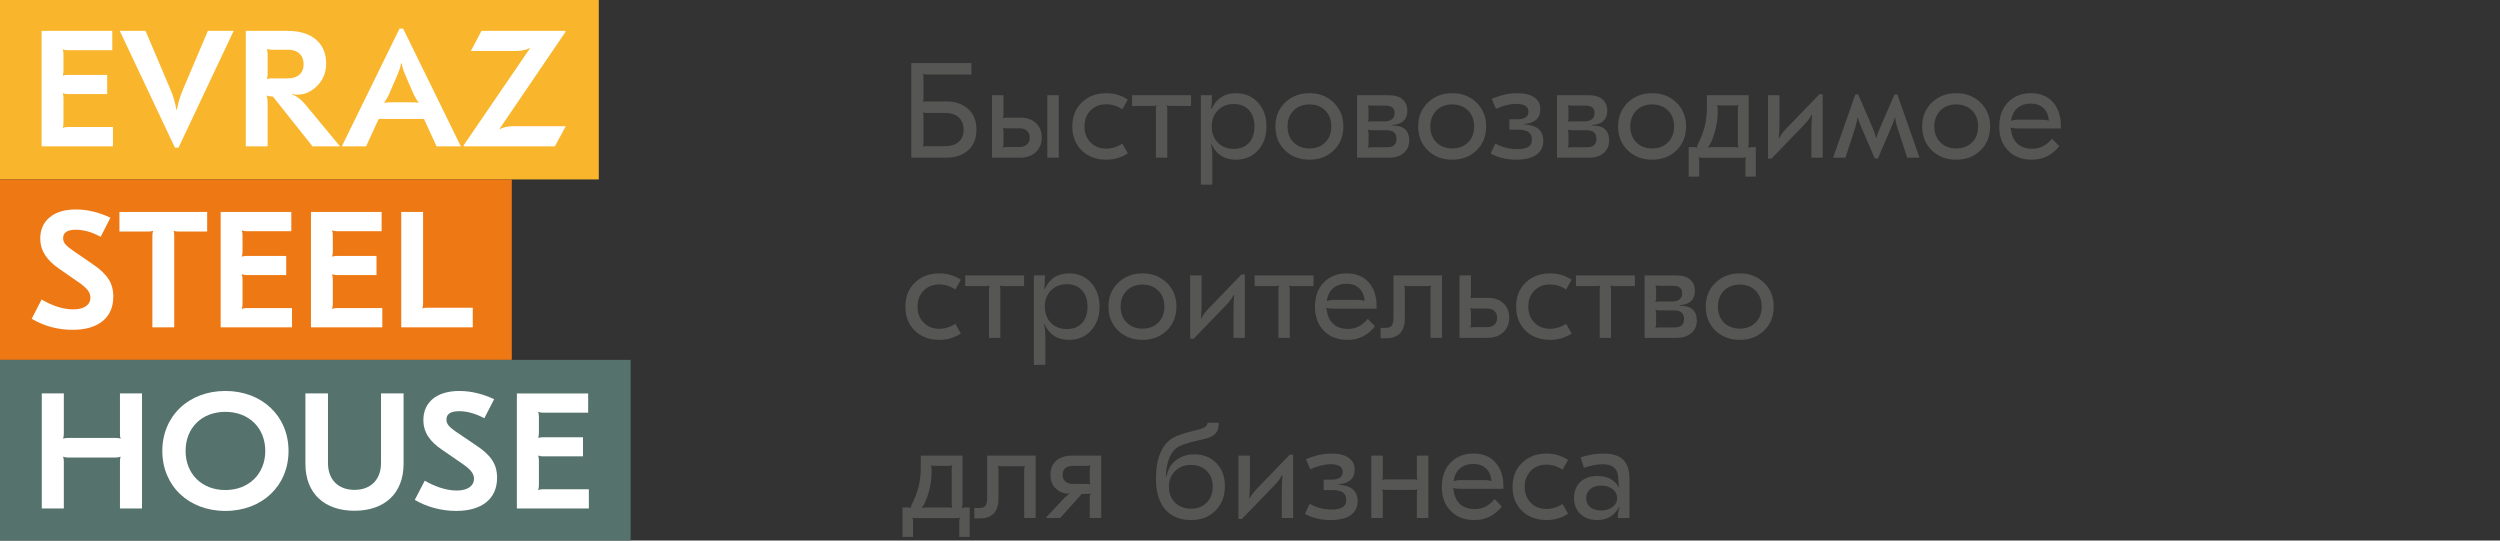
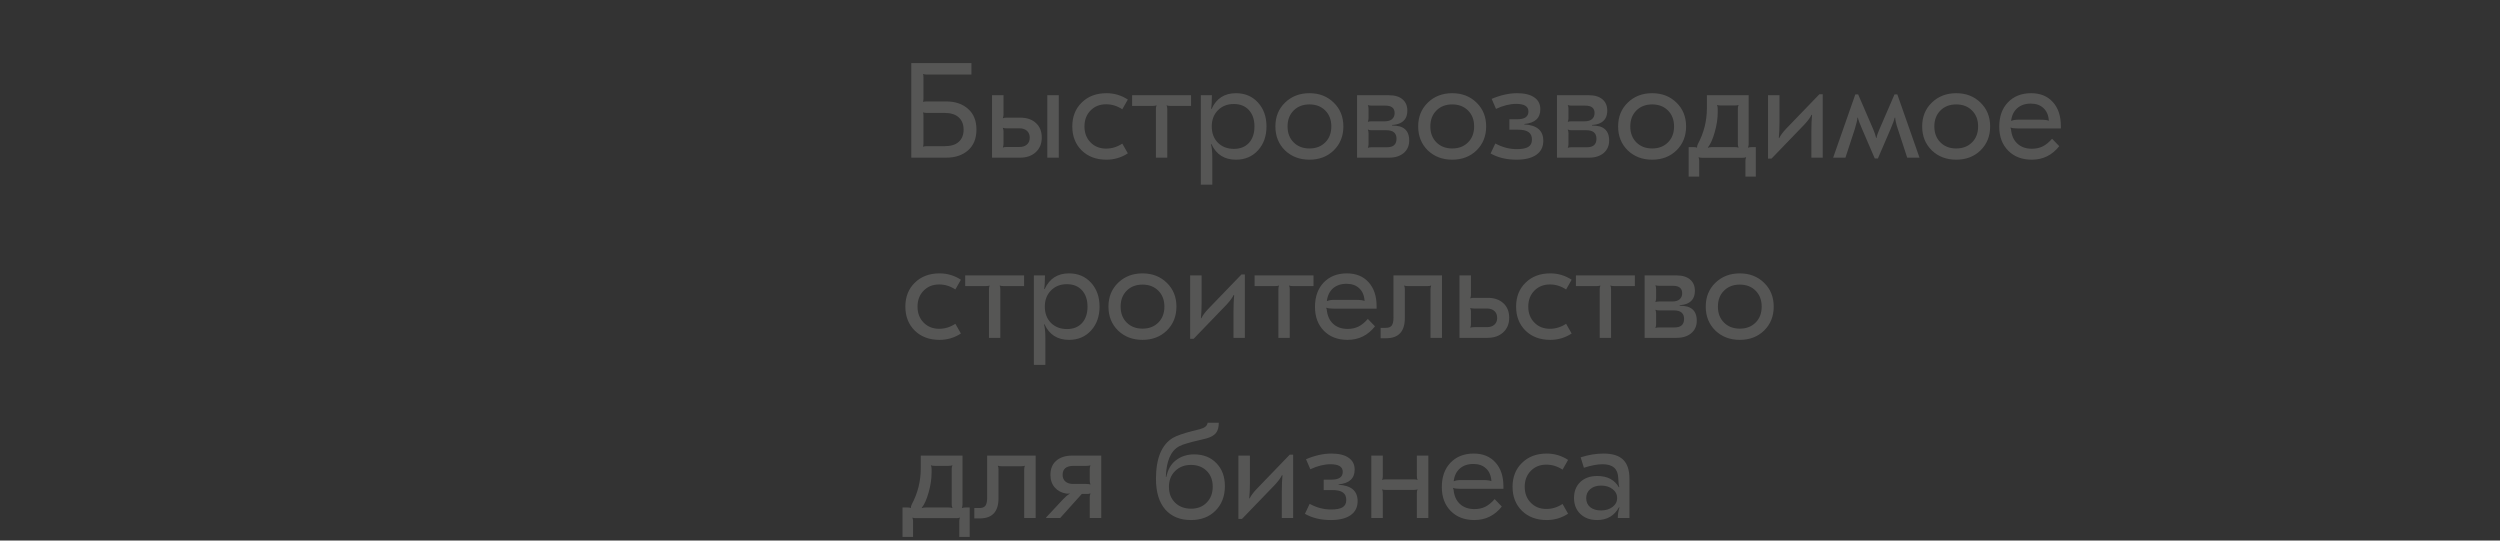
<svg xmlns="http://www.w3.org/2000/svg" width="222" height="48" viewBox="0 0 222 48" fill="none">
  <rect x="0" y="0" width="222" height="48" fill="#333333" stroke="none" />
  <path d="M84.032 9.008C84.824 9.008 85.468 9.228 85.964 9.668C86.46 10.1 86.708 10.712 86.708 11.504C86.708 12.296 86.46 12.912 85.964 13.352C85.468 13.784 84.824 14 84.032 14H80.924V5.6H86.264V6.62H82.292C82.164 6.62 82.064 6.604 81.992 6.572L81.968 6.596C81.992 6.652 82.004 6.756 82.004 6.908V8.732C82.004 8.86 81.992 8.96 81.968 9.032L81.992 9.044C82.08 9.02 82.18 9.008 82.292 9.008H84.032ZM83.888 12.98C84.44 12.98 84.856 12.852 85.136 12.596C85.424 12.34 85.568 11.976 85.568 11.504C85.568 11.048 85.424 10.688 85.136 10.424C84.848 10.16 84.432 10.028 83.888 10.028H82.292C82.164 10.028 82.064 10.012 81.992 9.98L81.968 10.004C81.992 10.06 82.004 10.16 82.004 10.304V12.692C82.004 12.844 81.992 12.948 81.968 13.004L81.992 13.028C82.064 12.996 82.164 12.98 82.292 12.98H83.888ZM90.601 10.448C91.185 10.448 91.649 10.608 91.993 10.928C92.337 11.24 92.509 11.672 92.509 12.224C92.509 12.76 92.329 13.192 91.969 13.52C91.617 13.84 91.157 14 90.589 14H88.093V8.456H89.113V10.172C89.113 10.276 89.093 10.38 89.053 10.484L89.065 10.496C89.129 10.464 89.237 10.448 89.389 10.448H90.601ZM93.001 8.456H94.021V14H93.001V8.456ZM90.517 13.052C90.805 13.052 91.029 12.98 91.189 12.836C91.357 12.692 91.441 12.492 91.441 12.236C91.441 11.972 91.361 11.768 91.201 11.624C91.041 11.472 90.813 11.396 90.517 11.396H89.389C89.237 11.396 89.129 11.38 89.065 11.348L89.053 11.36C89.093 11.464 89.113 11.568 89.113 11.672V12.776C89.113 12.88 89.093 12.984 89.053 13.088L89.065 13.1C89.129 13.068 89.241 13.052 89.401 13.052H90.517ZM98.256 14.18C97.352 14.18 96.62 13.908 96.06 13.364C95.5 12.812 95.22 12.1 95.22 11.228C95.22 10.356 95.5 9.648 96.06 9.104C96.62 8.552 97.352 8.276 98.256 8.276C98.944 8.276 99.576 8.464 100.152 8.84L99.66 9.704C99.212 9.408 98.732 9.26 98.22 9.26C97.66 9.26 97.2 9.444 96.84 9.812C96.48 10.18 96.3 10.652 96.3 11.228C96.3 11.804 96.48 12.276 96.84 12.644C97.2 13.012 97.66 13.196 98.22 13.196C98.732 13.196 99.212 13.048 99.66 12.752L100.152 13.616C99.576 13.992 98.944 14.18 98.256 14.18ZM100.533 8.456H105.765V9.404H103.941C103.781 9.404 103.669 9.388 103.605 9.356L103.593 9.368C103.633 9.448 103.653 9.552 103.653 9.68V14H102.645V9.68C102.645 9.552 102.665 9.448 102.705 9.368L102.693 9.356C102.629 9.388 102.517 9.404 102.357 9.404H100.533V8.456ZM109.752 8.276C110.552 8.276 111.204 8.552 111.708 9.104C112.212 9.656 112.464 10.364 112.464 11.228C112.464 12.092 112.212 12.8 111.708 13.352C111.204 13.904 110.552 14.18 109.752 14.18C108.728 14.18 108.004 13.72 107.58 12.8L107.532 12.812C107.612 13.084 107.652 13.476 107.652 13.988V16.4H106.632V8.456H107.616C107.616 9.016 107.592 9.416 107.544 9.656L107.592 9.668C108.016 8.74 108.736 8.276 109.752 8.276ZM109.56 9.236C108.984 9.236 108.512 9.424 108.144 9.8C107.784 10.168 107.604 10.644 107.604 11.228C107.604 11.82 107.784 12.3 108.144 12.668C108.512 13.036 108.988 13.22 109.572 13.22C110.132 13.22 110.576 13.044 110.904 12.692C111.232 12.332 111.396 11.844 111.396 11.228C111.396 10.62 111.232 10.136 110.904 9.776C110.576 9.416 110.128 9.236 109.56 9.236ZM114.107 9.116C114.683 8.556 115.407 8.276 116.279 8.276C117.151 8.276 117.871 8.556 118.439 9.116C119.007 9.668 119.291 10.372 119.291 11.228C119.291 12.084 119.007 12.792 118.439 13.352C117.871 13.904 117.151 14.18 116.279 14.18C115.407 14.18 114.683 13.904 114.107 13.352C113.539 12.792 113.255 12.084 113.255 11.228C113.255 10.372 113.539 9.668 114.107 9.116ZM117.683 9.812C117.323 9.452 116.855 9.272 116.279 9.272C115.703 9.272 115.235 9.452 114.875 9.812C114.515 10.172 114.335 10.644 114.335 11.228C114.335 11.812 114.515 12.284 114.875 12.644C115.235 13.004 115.703 13.184 116.279 13.184C116.855 13.184 117.323 13.004 117.683 12.644C118.043 12.284 118.223 11.812 118.223 11.228C118.223 10.644 118.043 10.172 117.683 9.812ZM124.311 11.228C124.863 11.396 125.139 11.812 125.139 12.476C125.139 12.94 124.975 13.312 124.647 13.592C124.319 13.864 123.891 14 123.363 14H120.507V8.456H123.339C123.859 8.456 124.259 8.576 124.539 8.816C124.827 9.056 124.971 9.392 124.971 9.824C124.971 10.368 124.755 10.74 124.323 10.94C124.139 11.028 123.903 11.08 123.615 11.096V11.144C123.887 11.152 124.119 11.18 124.311 11.228ZM121.467 9.344C121.507 9.424 121.527 9.536 121.527 9.68V10.484C121.527 10.596 121.507 10.704 121.467 10.808L121.479 10.82C121.543 10.788 121.651 10.772 121.803 10.772H122.967C123.247 10.772 123.463 10.708 123.615 10.58C123.767 10.444 123.843 10.264 123.843 10.04C123.843 9.6 123.571 9.38 123.027 9.38H121.815C121.655 9.38 121.543 9.364 121.479 9.332L121.467 9.344ZM123.171 13.076C123.731 13.076 124.011 12.824 124.011 12.32C124.011 11.816 123.711 11.564 123.111 11.564H121.803C121.651 11.564 121.543 11.544 121.479 11.504L121.467 11.516C121.507 11.62 121.527 11.728 121.527 11.84V12.8C121.527 12.904 121.507 13.008 121.467 13.112L121.479 13.124C121.543 13.092 121.655 13.076 121.815 13.076H123.171ZM126.787 9.116C127.363 8.556 128.087 8.276 128.959 8.276C129.831 8.276 130.551 8.556 131.119 9.116C131.687 9.668 131.971 10.372 131.971 11.228C131.971 12.084 131.687 12.792 131.119 13.352C130.551 13.904 129.831 14.18 128.959 14.18C128.087 14.18 127.363 13.904 126.787 13.352C126.219 12.792 125.935 12.084 125.935 11.228C125.935 10.372 126.219 9.668 126.787 9.116ZM130.363 9.812C130.003 9.452 129.535 9.272 128.959 9.272C128.383 9.272 127.915 9.452 127.555 9.812C127.195 10.172 127.015 10.644 127.015 11.228C127.015 11.812 127.195 12.284 127.555 12.644C127.915 13.004 128.383 13.184 128.959 13.184C129.535 13.184 130.003 13.004 130.363 12.644C130.723 12.284 130.903 11.812 130.903 11.228C130.903 10.644 130.723 10.172 130.363 9.812ZM134.657 14.18C133.777 14.18 133.013 13.996 132.365 13.628L132.785 12.74C133.393 13.076 134.029 13.244 134.693 13.244C135.149 13.244 135.485 13.18 135.701 13.052C135.925 12.916 136.037 12.7 136.037 12.404C136.037 12.092 135.937 11.868 135.737 11.732C135.545 11.588 135.229 11.516 134.789 11.516H134.033V10.592H134.729C135.393 10.592 135.725 10.36 135.725 9.896C135.725 9.448 135.361 9.224 134.633 9.224C134.081 9.224 133.485 9.372 132.845 9.668L132.461 8.78C133.253 8.444 134.005 8.276 134.717 8.276C135.381 8.276 135.889 8.4 136.241 8.648C136.601 8.888 136.781 9.24 136.781 9.704C136.781 10.488 136.305 10.924 135.353 11.012V11.048C136.481 11.112 137.045 11.596 137.045 12.5C137.045 13.044 136.837 13.46 136.421 13.748C136.013 14.036 135.425 14.18 134.657 14.18ZM142.065 11.228C142.617 11.396 142.893 11.812 142.893 12.476C142.893 12.94 142.729 13.312 142.401 13.592C142.073 13.864 141.645 14 141.117 14H138.261V8.456H141.093C141.613 8.456 142.013 8.576 142.293 8.816C142.581 9.056 142.725 9.392 142.725 9.824C142.725 10.368 142.509 10.74 142.077 10.94C141.893 11.028 141.657 11.08 141.369 11.096V11.144C141.641 11.152 141.873 11.18 142.065 11.228ZM139.221 9.344C139.261 9.424 139.281 9.536 139.281 9.68V10.484C139.281 10.596 139.261 10.704 139.221 10.808L139.233 10.82C139.297 10.788 139.405 10.772 139.557 10.772H140.721C141.001 10.772 141.217 10.708 141.369 10.58C141.521 10.444 141.597 10.264 141.597 10.04C141.597 9.6 141.325 9.38 140.781 9.38H139.569C139.409 9.38 139.297 9.364 139.233 9.332L139.221 9.344ZM140.925 13.076C141.485 13.076 141.765 12.824 141.765 12.32C141.765 11.816 141.465 11.564 140.865 11.564H139.557C139.405 11.564 139.297 11.544 139.233 11.504L139.221 11.516C139.261 11.62 139.281 11.728 139.281 11.84V12.8C139.281 12.904 139.261 13.008 139.221 13.112L139.233 13.124C139.297 13.092 139.409 13.076 139.569 13.076H140.925ZM144.541 9.116C145.117 8.556 145.841 8.276 146.713 8.276C147.585 8.276 148.305 8.556 148.873 9.116C149.441 9.668 149.725 10.372 149.725 11.228C149.725 12.084 149.441 12.792 148.873 13.352C148.305 13.904 147.585 14.18 146.713 14.18C145.841 14.18 145.117 13.904 144.541 13.352C143.973 12.792 143.689 12.084 143.689 11.228C143.689 10.372 143.973 9.668 144.541 9.116ZM148.117 9.812C147.757 9.452 147.289 9.272 146.713 9.272C146.137 9.272 145.669 9.452 145.309 9.812C144.949 10.172 144.769 10.644 144.769 11.228C144.769 11.812 144.949 12.284 145.309 12.644C145.669 13.004 146.137 13.184 146.713 13.184C147.289 13.184 147.757 13.004 148.117 12.644C148.477 12.284 148.657 11.812 148.657 11.228C148.657 10.644 148.477 10.172 148.117 9.812ZM149.953 15.68V13.064H150.397C150.525 13.064 150.621 13.08 150.685 13.112L150.697 13.1C150.689 13.02 150.713 12.92 150.769 12.8C151.305 11.8 151.573 10.732 151.573 9.596V8.456H155.281V12.788C155.281 12.892 155.261 12.996 155.221 13.1L155.233 13.112C155.297 13.08 155.409 13.064 155.569 13.064H155.917V15.68H154.993V14.288C154.993 14.184 155.013 14.08 155.053 13.976L155.041 13.964C154.969 13.996 154.857 14.012 154.705 14.012H151.177C151.025 14.012 150.913 13.996 150.841 13.964L150.829 13.976C150.869 14.056 150.889 14.16 150.889 14.288V15.68H149.953ZM151.669 13.124C151.749 13.084 151.865 13.064 152.017 13.064H154.033C154.193 13.064 154.305 13.08 154.369 13.112L154.381 13.1C154.341 12.996 154.321 12.892 154.321 12.788V9.644C154.321 9.54 154.341 9.436 154.381 9.332L154.369 9.32C154.305 9.352 154.193 9.368 154.033 9.368H152.821C152.669 9.368 152.557 9.352 152.485 9.32L152.473 9.332C152.513 9.412 152.533 9.516 152.533 9.644V9.98C152.533 10.532 152.445 11.116 152.269 11.732C152.101 12.34 151.897 12.796 151.657 13.1L151.669 13.124ZM156.999 14.084V8.456H158.019V10.856C158.019 11.384 157.999 11.848 157.959 12.248L157.995 12.26C158.115 12.012 158.323 11.732 158.619 11.42L161.559 8.372H161.859V14H160.851V11.6C160.851 11.072 160.871 10.608 160.911 10.208L160.863 10.196C160.767 10.412 160.563 10.692 160.251 11.036L157.311 14.084H156.999ZM166.48 14.072L165.352 11.456C165.152 11 165.028 10.664 164.98 10.448H164.944C164.928 10.656 164.848 10.996 164.704 11.468L163.876 14H162.784L164.752 8.384H165.004L166.348 11.492C166.46 11.756 166.544 12.008 166.6 12.248H166.636C166.668 12.048 166.752 11.796 166.888 11.492L168.232 8.384H168.484L170.452 14H169.36L168.532 11.468C168.388 11.044 168.308 10.704 168.292 10.448H168.244C168.204 10.656 168.084 10.992 167.884 11.456L166.756 14.072H166.48ZM171.541 9.116C172.117 8.556 172.841 8.276 173.713 8.276C174.585 8.276 175.305 8.556 175.873 9.116C176.441 9.668 176.725 10.372 176.725 11.228C176.725 12.084 176.441 12.792 175.873 13.352C175.305 13.904 174.585 14.18 173.713 14.18C172.841 14.18 172.117 13.904 171.541 13.352C170.973 12.792 170.689 12.084 170.689 11.228C170.689 10.372 170.973 9.668 171.541 9.116ZM175.117 9.812C174.757 9.452 174.289 9.272 173.713 9.272C173.137 9.272 172.669 9.452 172.309 9.812C171.949 10.172 171.769 10.644 171.769 11.228C171.769 11.812 171.949 12.284 172.309 12.644C172.669 13.004 173.137 13.184 173.713 13.184C174.289 13.184 174.757 13.004 175.117 12.644C175.477 12.284 175.657 11.812 175.657 11.228C175.657 10.644 175.477 10.172 175.117 9.812ZM180.365 8.276C181.181 8.276 181.825 8.54 182.297 9.068C182.769 9.588 183.005 10.3 183.005 11.204V11.408H179.213C178.885 11.408 178.665 11.38 178.553 11.324L178.529 11.348L178.577 11.48C178.625 12.024 178.813 12.448 179.141 12.752C179.469 13.056 179.901 13.208 180.437 13.208C180.789 13.208 181.105 13.14 181.385 13.004C181.665 12.868 181.945 12.64 182.225 12.32L182.861 12.98C182.229 13.78 181.417 14.18 180.425 14.18C179.553 14.18 178.853 13.912 178.325 13.376C177.797 12.84 177.533 12.132 177.533 11.252C177.533 10.348 177.789 9.628 178.301 9.092C178.821 8.548 179.509 8.276 180.365 8.276ZM180.329 9.2C179.841 9.2 179.441 9.336 179.129 9.608C178.825 9.88 178.645 10.252 178.589 10.724L178.601 10.736C178.761 10.664 178.969 10.628 179.225 10.628H181.133C181.541 10.628 181.805 10.66 181.925 10.724L181.937 10.712C181.905 10.232 181.745 9.86 181.457 9.596C181.177 9.332 180.801 9.2 180.329 9.2ZM83.432 30.18C82.528 30.18 81.796 29.908 81.236 29.364C80.676 28.812 80.396 28.1 80.396 27.228C80.396 26.356 80.676 25.648 81.236 25.104C81.796 24.552 82.528 24.276 83.432 24.276C84.12 24.276 84.752 24.464 85.328 24.84L84.836 25.704C84.388 25.408 83.908 25.26 83.396 25.26C82.836 25.26 82.376 25.444 82.016 25.812C81.656 26.18 81.476 26.652 81.476 27.228C81.476 27.804 81.656 28.276 82.016 28.644C82.376 29.012 82.836 29.196 83.396 29.196C83.908 29.196 84.388 29.048 84.836 28.752L85.328 29.616C84.752 29.992 84.12 30.18 83.432 30.18ZM85.708 24.456H90.94V25.404H89.116C88.956 25.404 88.844 25.388 88.78 25.356L88.768 25.368C88.808 25.448 88.828 25.552 88.828 25.68V30H87.82V25.68C87.82 25.552 87.84 25.448 87.88 25.368L87.868 25.356C87.804 25.388 87.692 25.404 87.532 25.404H85.708V24.456ZM94.928 24.276C95.728 24.276 96.38 24.552 96.884 25.104C97.388 25.656 97.64 26.364 97.64 27.228C97.64 28.092 97.388 28.8 96.884 29.352C96.38 29.904 95.728 30.18 94.928 30.18C93.904 30.18 93.18 29.72 92.756 28.8L92.708 28.812C92.788 29.084 92.828 29.476 92.828 29.988V32.4H91.808V24.456H92.792C92.792 25.016 92.768 25.416 92.72 25.656L92.768 25.668C93.192 24.74 93.912 24.276 94.928 24.276ZM94.736 25.236C94.16 25.236 93.688 25.424 93.32 25.8C92.96 26.168 92.78 26.644 92.78 27.228C92.78 27.82 92.96 28.3 93.32 28.668C93.688 29.036 94.164 29.22 94.748 29.22C95.308 29.22 95.752 29.044 96.08 28.692C96.408 28.332 96.572 27.844 96.572 27.228C96.572 26.62 96.408 26.136 96.08 25.776C95.752 25.416 95.304 25.236 94.736 25.236ZM99.283 25.116C99.859 24.556 100.583 24.276 101.455 24.276C102.327 24.276 103.047 24.556 103.615 25.116C104.183 25.668 104.467 26.372 104.467 27.228C104.467 28.084 104.183 28.792 103.615 29.352C103.047 29.904 102.327 30.18 101.455 30.18C100.583 30.18 99.859 29.904 99.283 29.352C98.715 28.792 98.431 28.084 98.431 27.228C98.431 26.372 98.715 25.668 99.283 25.116ZM102.859 25.812C102.499 25.452 102.031 25.272 101.455 25.272C100.879 25.272 100.411 25.452 100.051 25.812C99.691 26.172 99.511 26.644 99.511 27.228C99.511 27.812 99.691 28.284 100.051 28.644C100.411 29.004 100.879 29.184 101.455 29.184C102.031 29.184 102.499 29.004 102.859 28.644C103.219 28.284 103.399 27.812 103.399 27.228C103.399 26.644 103.219 26.172 102.859 25.812ZM105.683 30.084V24.456H106.703V26.856C106.703 27.384 106.683 27.848 106.643 28.248L106.679 28.26C106.799 28.012 107.007 27.732 107.303 27.42L110.243 24.372H110.543V30H109.535V27.6C109.535 27.072 109.555 26.608 109.595 26.208L109.547 26.196C109.451 26.412 109.247 26.692 108.935 27.036L105.995 30.084H105.683ZM111.408 24.456H116.64V25.404H114.816C114.656 25.404 114.544 25.388 114.48 25.356L114.468 25.368C114.508 25.448 114.528 25.552 114.528 25.68V30H113.52V25.68C113.52 25.552 113.54 25.448 113.58 25.368L113.568 25.356C113.504 25.388 113.392 25.404 113.232 25.404H111.408V24.456ZM119.603 24.276C120.419 24.276 121.063 24.54 121.535 25.068C122.007 25.588 122.243 26.3 122.243 27.204V27.408H118.451C118.123 27.408 117.903 27.38 117.791 27.324L117.767 27.348L117.815 27.48C117.863 28.024 118.051 28.448 118.379 28.752C118.707 29.056 119.139 29.208 119.675 29.208C120.027 29.208 120.343 29.14 120.623 29.004C120.903 28.868 121.183 28.64 121.463 28.32L122.099 28.98C121.467 29.78 120.655 30.18 119.663 30.18C118.791 30.18 118.091 29.912 117.563 29.376C117.035 28.84 116.771 28.132 116.771 27.252C116.771 26.348 117.027 25.628 117.539 25.092C118.059 24.548 118.747 24.276 119.603 24.276ZM119.567 25.2C119.079 25.2 118.679 25.336 118.367 25.608C118.063 25.88 117.883 26.252 117.827 26.724L117.839 26.736C117.999 26.664 118.207 26.628 118.463 26.628H120.371C120.779 26.628 121.043 26.66 121.163 26.724L121.175 26.712C121.143 26.232 120.983 25.86 120.695 25.596C120.415 25.332 120.039 25.2 119.567 25.2ZM128.049 24.456V30H127.029V25.68C127.029 25.576 127.049 25.472 127.089 25.368L127.077 25.356C127.013 25.388 126.901 25.404 126.741 25.404H125.037C124.885 25.404 124.773 25.388 124.701 25.356L124.689 25.368C124.729 25.448 124.749 25.552 124.749 25.68V28.248C124.749 29.44 124.193 30.036 123.081 30.036H122.601V29.112H123.069C123.309 29.112 123.481 29.044 123.585 28.908C123.689 28.764 123.741 28.532 123.741 28.212V24.456H128.049ZM132.109 26.448C132.693 26.448 133.157 26.608 133.501 26.928C133.845 27.24 134.017 27.672 134.017 28.224C134.017 28.76 133.837 29.192 133.477 29.52C133.125 29.84 132.665 30 132.097 30H129.601V24.456H130.621V26.172C130.621 26.276 130.601 26.38 130.561 26.484L130.573 26.496C130.637 26.464 130.745 26.448 130.897 26.448H132.109ZM132.025 29.052C132.313 29.052 132.537 28.98 132.697 28.836C132.865 28.692 132.949 28.492 132.949 28.236C132.949 27.972 132.869 27.768 132.709 27.624C132.549 27.472 132.321 27.396 132.025 27.396H130.897C130.745 27.396 130.637 27.38 130.573 27.348L130.561 27.36C130.601 27.464 130.621 27.568 130.621 27.672V28.776C130.621 28.88 130.601 28.984 130.561 29.088L130.573 29.1C130.637 29.068 130.749 29.052 130.909 29.052H132.025ZM137.666 30.18C136.762 30.18 136.03 29.908 135.47 29.364C134.91 28.812 134.63 28.1 134.63 27.228C134.63 26.356 134.91 25.648 135.47 25.104C136.03 24.552 136.762 24.276 137.666 24.276C138.354 24.276 138.986 24.464 139.562 24.84L139.07 25.704C138.622 25.408 138.142 25.26 137.63 25.26C137.07 25.26 136.61 25.444 136.25 25.812C135.89 26.18 135.71 26.652 135.71 27.228C135.71 27.804 135.89 28.276 136.25 28.644C136.61 29.012 137.07 29.196 137.63 29.196C138.142 29.196 138.622 29.048 139.07 28.752L139.562 29.616C138.986 29.992 138.354 30.18 137.666 30.18ZM139.943 24.456H145.175V25.404H143.351C143.191 25.404 143.079 25.388 143.015 25.356L143.003 25.368C143.043 25.448 143.063 25.552 143.063 25.68V30H142.055V25.68C142.055 25.552 142.075 25.448 142.115 25.368L142.103 25.356C142.039 25.388 141.927 25.404 141.767 25.404H139.943V24.456ZM149.846 27.228C150.398 27.396 150.674 27.812 150.674 28.476C150.674 28.94 150.51 29.312 150.182 29.592C149.854 29.864 149.426 30 148.898 30H146.042V24.456H148.874C149.394 24.456 149.794 24.576 150.074 24.816C150.362 25.056 150.506 25.392 150.506 25.824C150.506 26.368 150.29 26.74 149.858 26.94C149.674 27.028 149.438 27.08 149.15 27.096V27.144C149.422 27.152 149.654 27.18 149.846 27.228ZM147.002 25.344C147.042 25.424 147.062 25.536 147.062 25.68V26.484C147.062 26.596 147.042 26.704 147.002 26.808L147.014 26.82C147.078 26.788 147.186 26.772 147.338 26.772H148.502C148.782 26.772 148.998 26.708 149.15 26.58C149.302 26.444 149.378 26.264 149.378 26.04C149.378 25.6 149.106 25.38 148.562 25.38H147.35C147.19 25.38 147.078 25.364 147.014 25.332L147.002 25.344ZM148.706 29.076C149.266 29.076 149.546 28.824 149.546 28.32C149.546 27.816 149.246 27.564 148.646 27.564H147.338C147.186 27.564 147.078 27.544 147.014 27.504L147.002 27.516C147.042 27.62 147.062 27.728 147.062 27.84V28.8C147.062 28.904 147.042 29.008 147.002 29.112L147.014 29.124C147.078 29.092 147.19 29.076 147.35 29.076H148.706ZM152.322 25.116C152.898 24.556 153.622 24.276 154.494 24.276C155.366 24.276 156.086 24.556 156.654 25.116C157.222 25.668 157.506 26.372 157.506 27.228C157.506 28.084 157.222 28.792 156.654 29.352C156.086 29.904 155.366 30.18 154.494 30.18C153.622 30.18 152.898 29.904 152.322 29.352C151.754 28.792 151.47 28.084 151.47 27.228C151.47 26.372 151.754 25.668 152.322 25.116ZM155.898 25.812C155.538 25.452 155.07 25.272 154.494 25.272C153.918 25.272 153.45 25.452 153.09 25.812C152.73 26.172 152.55 26.644 152.55 27.228C152.55 27.812 152.73 28.284 153.09 28.644C153.45 29.004 153.918 29.184 154.494 29.184C155.07 29.184 155.538 29.004 155.898 28.644C156.258 28.284 156.438 27.812 156.438 27.228C156.438 26.644 156.258 26.172 155.898 25.812ZM80.144 47.68V45.064H80.588C80.716 45.064 80.812 45.08 80.876 45.112L80.888 45.1C80.88 45.02 80.904 44.92 80.96 44.8C81.496 43.8 81.764 42.732 81.764 41.596V40.456H85.472V44.788C85.472 44.892 85.452 44.996 85.412 45.1L85.424 45.112C85.488 45.08 85.6 45.064 85.76 45.064H86.108V47.68H85.184V46.288C85.184 46.184 85.204 46.08 85.244 45.976L85.232 45.964C85.16 45.996 85.048 46.012 84.896 46.012H81.368C81.216 46.012 81.104 45.996 81.032 45.964L81.02 45.976C81.06 46.056 81.08 46.16 81.08 46.288V47.68H80.144ZM81.86 45.124C81.94 45.084 82.056 45.064 82.208 45.064H84.224C84.384 45.064 84.496 45.08 84.56 45.112L84.572 45.1C84.532 44.996 84.512 44.892 84.512 44.788V41.644C84.512 41.54 84.532 41.436 84.572 41.332L84.56 41.32C84.496 41.352 84.384 41.368 84.224 41.368H83.012C82.86 41.368 82.748 41.352 82.676 41.32L82.664 41.332C82.704 41.412 82.724 41.516 82.724 41.644V41.98C82.724 42.532 82.636 43.116 82.46 43.732C82.292 44.34 82.088 44.796 81.848 45.1L81.86 45.124ZM91.967 40.456V46H90.947V41.68C90.947 41.576 90.967 41.472 91.007 41.368L90.995 41.356C90.931 41.388 90.819 41.404 90.659 41.404H88.955C88.803 41.404 88.691 41.388 88.619 41.356L88.607 41.368C88.647 41.448 88.667 41.552 88.667 41.68V44.248C88.667 45.44 88.111 46.036 86.999 46.036H86.519V45.112H86.987C87.227 45.112 87.399 45.044 87.503 44.908C87.607 44.764 87.659 44.532 87.659 44.212V40.456H91.967ZM97.791 40.456V46H96.771V44.14C96.771 44.036 96.791 43.932 96.831 43.828L96.819 43.816C96.747 43.848 96.635 43.864 96.483 43.864H96.063L94.143 46H92.895V45.952L94.383 44.356C94.607 44.116 94.807 43.948 94.983 43.852V43.816C94.879 43.84 94.779 43.844 94.683 43.828C94.267 43.764 93.927 43.584 93.663 43.288C93.407 42.992 93.279 42.62 93.279 42.172C93.279 41.628 93.451 41.208 93.795 40.912C94.147 40.608 94.623 40.456 95.223 40.456H97.791ZM96.831 43.012C96.791 42.908 96.771 42.804 96.771 42.7V41.644C96.771 41.54 96.791 41.436 96.831 41.332L96.819 41.32C96.755 41.352 96.643 41.368 96.483 41.368H95.331C94.683 41.368 94.359 41.636 94.359 42.172C94.359 42.42 94.443 42.616 94.611 42.76C94.779 42.904 95.011 42.976 95.307 42.976H96.483C96.635 42.976 96.747 42.992 96.819 43.024L96.831 43.012ZM105.758 46.18C104.782 46.18 104.018 45.864 103.466 45.232C102.922 44.6 102.65 43.696 102.65 42.52C102.65 40.704 103.15 39.492 104.15 38.884C104.35 38.772 104.582 38.672 104.846 38.584C105.118 38.488 105.454 38.388 105.854 38.284C106.262 38.18 106.502 38.12 106.574 38.104C106.99 37.992 107.21 37.804 107.234 37.54H108.23C108.23 37.932 108.146 38.236 107.978 38.452C107.81 38.66 107.53 38.82 107.138 38.932C107.002 38.972 106.754 39.032 106.394 39.112C106.042 39.192 105.718 39.276 105.422 39.364C105.134 39.444 104.898 39.532 104.714 39.628C103.97 40.028 103.574 40.932 103.526 42.34H103.574C103.702 41.7 103.982 41.212 104.414 40.876C104.854 40.532 105.39 40.356 106.022 40.348C106.854 40.348 107.518 40.608 108.014 41.128C108.518 41.64 108.77 42.32 108.77 43.168C108.77 44.064 108.49 44.792 107.93 45.352C107.378 45.904 106.654 46.18 105.758 46.18ZM105.77 45.172C106.338 45.172 106.798 44.992 107.15 44.632C107.51 44.272 107.69 43.8 107.69 43.216C107.69 42.632 107.51 42.164 107.15 41.812C106.79 41.46 106.326 41.284 105.758 41.284C105.19 41.284 104.722 41.464 104.354 41.824C103.986 42.184 103.802 42.652 103.802 43.228C103.802 43.812 103.986 44.284 104.354 44.644C104.722 44.996 105.194 45.172 105.77 45.172ZM109.972 46.084V40.456H110.992V42.856C110.992 43.384 110.972 43.848 110.932 44.248L110.968 44.26C111.088 44.012 111.296 43.732 111.592 43.42L114.532 40.372H114.832V46H113.824V43.6C113.824 43.072 113.844 42.608 113.884 42.208L113.836 42.196C113.74 42.412 113.536 42.692 113.224 43.036L110.284 46.084H109.972ZM118.169 46.18C117.289 46.18 116.525 45.996 115.877 45.628L116.297 44.74C116.905 45.076 117.541 45.244 118.205 45.244C118.661 45.244 118.997 45.18 119.213 45.052C119.437 44.916 119.549 44.7 119.549 44.404C119.549 44.092 119.449 43.868 119.249 43.732C119.057 43.588 118.741 43.516 118.301 43.516H117.545V42.592H118.241C118.905 42.592 119.237 42.36 119.237 41.896C119.237 41.448 118.873 41.224 118.145 41.224C117.593 41.224 116.997 41.372 116.357 41.668L115.973 40.78C116.765 40.444 117.517 40.276 118.229 40.276C118.893 40.276 119.401 40.4 119.753 40.648C120.113 40.888 120.293 41.24 120.293 41.704C120.293 42.488 119.817 42.924 118.865 43.012V43.048C119.993 43.112 120.557 43.596 120.557 44.5C120.557 45.044 120.349 45.46 119.933 45.748C119.525 46.036 118.937 46.18 118.169 46.18ZM125.817 40.456H126.837V46H125.817V43.78C125.817 43.652 125.837 43.548 125.877 43.468L125.865 43.456C125.801 43.488 125.689 43.504 125.529 43.504H123.069C122.917 43.504 122.809 43.488 122.745 43.456L122.733 43.468C122.773 43.548 122.793 43.652 122.793 43.78V46H121.773V40.456H122.793V42.28C122.793 42.416 122.773 42.524 122.733 42.604L122.745 42.616C122.809 42.584 122.917 42.568 123.069 42.568H125.529C125.689 42.568 125.801 42.584 125.865 42.616L125.877 42.604C125.837 42.524 125.817 42.416 125.817 42.28V40.456ZM130.865 40.276C131.681 40.276 132.325 40.54 132.797 41.068C133.269 41.588 133.505 42.3 133.505 43.204V43.408H129.713C129.385 43.408 129.165 43.38 129.053 43.324L129.029 43.348L129.077 43.48C129.125 44.024 129.313 44.448 129.641 44.752C129.969 45.056 130.401 45.208 130.937 45.208C131.289 45.208 131.605 45.14 131.885 45.004C132.165 44.868 132.445 44.64 132.725 44.32L133.361 44.98C132.729 45.78 131.917 46.18 130.925 46.18C130.053 46.18 129.353 45.912 128.825 45.376C128.297 44.84 128.033 44.132 128.033 43.252C128.033 42.348 128.289 41.628 128.801 41.092C129.321 40.548 130.009 40.276 130.865 40.276ZM130.829 41.2C130.341 41.2 129.941 41.336 129.629 41.608C129.325 41.88 129.145 42.252 129.089 42.724L129.101 42.736C129.261 42.664 129.469 42.628 129.725 42.628H131.633C132.041 42.628 132.305 42.66 132.425 42.724L132.437 42.712C132.405 42.232 132.245 41.86 131.957 41.596C131.677 41.332 131.301 41.2 130.829 41.2ZM137.35 46.18C136.446 46.18 135.714 45.908 135.154 45.364C134.594 44.812 134.314 44.1 134.314 43.228C134.314 42.356 134.594 41.648 135.154 41.104C135.714 40.552 136.446 40.276 137.35 40.276C138.038 40.276 138.67 40.464 139.246 40.84L138.754 41.704C138.306 41.408 137.826 41.26 137.314 41.26C136.754 41.26 136.294 41.444 135.934 41.812C135.574 42.18 135.394 42.652 135.394 43.228C135.394 43.804 135.574 44.276 135.934 44.644C136.294 45.012 136.754 45.196 137.314 45.196C137.826 45.196 138.306 45.048 138.754 44.752L139.246 45.616C138.67 45.992 138.038 46.18 137.35 46.18ZM142.39 40.276C143.182 40.276 143.762 40.456 144.13 40.816C144.506 41.176 144.694 41.74 144.694 42.508V46H143.662C143.662 45.688 143.71 45.376 143.806 45.064L143.77 45.04C143.354 45.8 142.706 46.18 141.826 46.18C141.21 46.18 140.714 46 140.338 45.64C139.962 45.28 139.774 44.808 139.774 44.224C139.774 43.624 139.962 43.148 140.338 42.796C140.714 42.444 141.214 42.268 141.838 42.268C142.734 42.268 143.374 42.604 143.758 43.276L143.794 43.252C143.746 43.092 143.714 42.816 143.698 42.424C143.666 41.624 143.206 41.224 142.318 41.224C141.854 41.224 141.298 41.328 140.65 41.536L140.362 40.612C141.058 40.388 141.734 40.276 142.39 40.276ZM142.174 43.12C141.782 43.12 141.462 43.224 141.214 43.432C140.974 43.64 140.854 43.908 140.854 44.236C140.854 44.572 140.974 44.84 141.214 45.04C141.454 45.232 141.774 45.328 142.174 45.328C142.582 45.328 142.922 45.224 143.194 45.016C143.466 44.808 143.602 44.544 143.602 44.224C143.602 43.904 143.466 43.64 143.194 43.432C142.922 43.224 142.582 43.12 142.174 43.12Z" fill="#565655" />
  <g clip-path="url(#clip0_34_1909)">
    <path d="M53.172 0H0V15.932H53.172V0Z" fill="#F9B62D" />
    <path d="M45.447 15.932H0V31.958H45.447V15.932Z" fill="#EE7813" />
-     <path d="M56 31.958H0V48H56V31.958Z" fill="#55736C" />
-     <path d="M9.97 2.743V4.456H6C5.838 4.456 5.707 4.432 5.605 4.383L5.575 4.413C5.615 4.51 5.636 4.647 5.636 4.822V6.272C5.636 6.447 5.615 6.584 5.575 6.682L5.605 6.711C5.686 6.673 5.817 6.653 6 6.653H9.516V8.351H6C5.838 8.351 5.707 8.327 5.605 8.278L5.575 8.307C5.615 8.404 5.636 8.541 5.636 8.717V10.914C5.636 11.089 5.615 11.226 5.575 11.324L5.605 11.353C5.706 11.304 5.837 11.28 6 11.28H10.031V12.993H3.696V2.743H9.971H9.97Z" fill="white" />
-     <path d="M20.747 2.743L15.852 13.11H15.533L10.637 2.743H12.926L15.169 8.029C15.422 8.644 15.583 9.21 15.654 9.727H15.715C15.816 9.141 15.983 8.575 16.216 8.029L18.459 2.743H20.748H20.747Z" fill="white" />
    <path d="M25.552 2.743C26.613 2.743 27.446 2.999 28.053 3.512C28.659 4.024 28.962 4.734 28.962 5.642C28.962 6.423 28.699 7.079 28.174 7.612C27.648 8.144 27.052 8.409 26.386 8.409C26.214 8.409 26.067 8.391 25.946 8.351V8.409C26.32 8.517 26.699 8.795 27.083 9.244L30.19 12.993H27.75L24.233 8.571C24.132 8.571 24.057 8.566 24.006 8.557C23.865 8.547 23.764 8.523 23.703 8.483L23.673 8.513C23.734 8.659 23.764 8.85 23.764 9.083V12.993H21.824V2.743H25.552H25.552ZM23.733 4.354L23.703 4.383C23.743 4.481 23.763 4.617 23.763 4.793V6.594C23.763 6.76 23.743 6.892 23.703 6.989L23.733 7.019C23.814 6.98 23.945 6.96 24.127 6.96H25.552C25.996 6.96 26.342 6.851 26.59 6.631C26.837 6.411 26.961 6.102 26.961 5.702C26.961 5.302 26.839 4.999 26.597 4.765C26.355 4.53 26.006 4.414 25.551 4.414H24.127C23.945 4.414 23.814 4.394 23.732 4.354L23.733 4.354Z" fill="white" />
    <path d="M30.356 12.992L35.479 2.538H35.797L40.92 12.992H38.768L37.647 10.561H33.63L32.508 12.992H30.356ZM34.115 9.127C34.266 9.097 34.524 9.083 34.888 9.083H36.389C36.752 9.083 37.01 9.097 37.162 9.127L37.176 9.112C37.035 8.936 36.884 8.682 36.722 8.351L36.025 6.74C35.802 6.233 35.686 5.862 35.676 5.628H35.615C35.585 5.872 35.464 6.242 35.252 6.74L34.554 8.351C34.423 8.653 34.271 8.907 34.099 9.112L34.114 9.127H34.115Z" fill="white" />
    <path d="M50.196 2.743L50.226 2.817L44.361 11.44L44.407 11.47C44.669 11.294 45.078 11.206 45.634 11.206H50.241L49.271 12.993H41.193L41.162 12.919L47.058 4.295L47.028 4.266C46.735 4.442 46.285 4.53 45.679 4.53H41.814L42.754 2.743H50.196Z" fill="white" />
    <path d="M6.742 18.599C7.753 18.599 8.773 18.844 9.804 19.331L8.94 21.03C8.172 20.61 7.434 20.4 6.727 20.4C5.979 20.4 5.605 20.649 5.605 21.146C5.605 21.342 5.666 21.515 5.787 21.667C5.908 21.818 6.12 22.002 6.423 22.215L8.257 23.475C8.894 23.904 9.354 24.338 9.636 24.778C9.919 25.217 10.061 25.734 10.061 26.329C10.061 27.277 9.743 28.006 9.106 28.519C8.47 29.031 7.585 29.287 6.454 29.287C5.13 29.287 3.917 28.961 2.816 28.306L3.695 26.593C4.685 27.179 5.625 27.472 6.514 27.472C6.999 27.472 7.373 27.377 7.636 27.186C7.898 26.996 8.03 26.745 8.03 26.433C8.03 26.198 7.949 25.976 7.787 25.767C7.626 25.557 7.353 25.32 6.969 25.057L5.241 23.857C4.13 23.105 3.574 22.217 3.574 21.192C3.574 20.391 3.854 19.759 4.415 19.295C4.976 18.833 5.752 18.6 6.742 18.6L6.742 18.599Z" fill="white" />
-     <path d="M18.398 18.819V20.561H15.851C15.669 20.561 15.538 20.542 15.457 20.502L15.426 20.532C15.457 20.601 15.472 20.732 15.472 20.928V29.068H13.531V20.928C13.531 20.761 13.552 20.63 13.591 20.532L13.561 20.502C13.47 20.542 13.339 20.561 13.167 20.561H10.605V18.819H18.395H18.398Z" fill="white" />
+     <path d="M18.398 18.819V20.561H15.851C15.669 20.561 15.538 20.542 15.457 20.502L15.426 20.532C15.457 20.601 15.472 20.732 15.472 20.928V29.068H13.531C13.531 20.761 13.552 20.63 13.591 20.532L13.561 20.502C13.47 20.542 13.339 20.561 13.167 20.561H10.605V18.819H18.395H18.398Z" fill="white" />
    <path d="M25.87 18.819V20.532H21.9C21.738 20.532 21.607 20.508 21.505 20.459L21.475 20.488C21.515 20.585 21.536 20.722 21.536 20.897V22.347C21.536 22.523 21.515 22.659 21.475 22.758L21.505 22.787C21.586 22.748 21.717 22.728 21.9 22.728H25.416V24.426H21.9C21.738 24.426 21.607 24.402 21.505 24.352L21.475 24.382C21.515 24.48 21.536 24.616 21.536 24.793V26.988C21.536 27.164 21.515 27.301 21.475 27.398L21.505 27.427C21.606 27.379 21.737 27.354 21.9 27.354H25.931V29.067H19.595V18.818H25.87V18.819Z" fill="white" />
-     <path d="M33.888 18.819V20.532H29.917C29.755 20.532 29.623 20.508 29.523 20.459L29.492 20.488C29.532 20.585 29.553 20.722 29.553 20.897V22.347C29.553 22.523 29.532 22.659 29.492 22.758L29.523 22.787C29.603 22.748 29.734 22.728 29.917 22.728H33.433V24.426H29.917C29.755 24.426 29.623 24.402 29.523 24.352L29.492 24.382C29.532 24.48 29.553 24.616 29.553 24.793V26.988C29.553 27.164 29.532 27.301 29.492 27.398L29.523 27.427C29.623 27.379 29.755 27.354 29.917 27.354H33.948V29.067H27.613V18.818H33.888V18.819Z" fill="white" />
    <path d="M37.571 18.819V26.959C37.571 27.126 37.55 27.258 37.51 27.354L37.54 27.384C37.621 27.345 37.752 27.325 37.935 27.325H41.981V29.067H35.63V18.818H37.571V18.819Z" fill="white" />
    <path d="M12.61 45.15H10.653V40.992C10.653 40.802 10.668 40.656 10.714 40.583L10.683 40.554C10.591 40.598 10.485 40.627 10.271 40.627H6.035C5.821 40.627 5.729 40.598 5.638 40.554L5.607 40.583C5.638 40.656 5.668 40.802 5.668 40.992V45.15H3.711V34.936H5.668V38.511C5.668 38.701 5.638 38.846 5.607 38.92L5.638 38.95C5.73 38.906 5.821 38.891 6.035 38.891H10.271C10.485 38.891 10.591 38.906 10.683 38.95L10.714 38.92C10.668 38.847 10.653 38.702 10.653 38.511V34.936H12.61V45.15Z" fill="white" />
    <path d="M25.622 40.043C25.622 43.137 23.283 45.369 20.011 45.369C16.738 45.369 14.414 43.137 14.414 40.043C14.414 36.949 16.753 34.717 20.011 34.717C23.268 34.717 25.622 36.949 25.622 40.043ZM16.479 40.043C16.479 42.086 17.931 43.516 20.011 43.516C22.09 43.516 23.557 42.086 23.557 40.043C23.557 38 22.105 36.571 20.011 36.571C17.916 36.571 16.479 38 16.479 40.043Z" fill="white" />
    <path d="M35.837 41.196C35.837 43.793 34.17 45.354 31.479 45.354C28.788 45.354 27.121 43.793 27.121 41.196V34.936H29.124V41.123C29.124 42.611 30.057 43.501 31.479 43.501C32.901 43.501 33.833 42.611 33.833 41.123V34.936H35.837V41.196Z" fill="white" />
    <path d="M43.88 35.447L43.008 37.14C42.274 36.746 41.51 36.513 40.776 36.513C39.996 36.513 39.644 36.775 39.644 37.257C39.644 37.65 39.874 37.913 40.47 38.322L42.321 39.576C43.575 40.408 44.141 41.211 44.141 42.422C44.141 44.334 42.749 45.37 40.501 45.37C39.126 45.37 37.826 44.976 36.832 44.392L37.719 42.685C38.545 43.166 39.569 43.56 40.563 43.56C41.556 43.56 42.091 43.122 42.091 42.524C42.091 42.043 41.786 41.678 41.021 41.153L39.278 39.956C38.192 39.227 37.596 38.41 37.596 37.301C37.596 35.711 38.789 34.718 40.791 34.718C41.908 34.718 42.978 35.025 43.88 35.448L43.88 35.447Z" fill="white" />
    <path d="M52.228 36.644H48.222C48.009 36.644 47.917 36.614 47.825 36.571L47.795 36.6C47.825 36.672 47.856 36.818 47.856 37.008V38.453C47.856 38.642 47.825 38.788 47.795 38.861L47.825 38.89C47.917 38.846 48.009 38.832 48.222 38.832H51.77V40.525H48.222C48.009 40.525 47.917 40.496 47.825 40.452L47.795 40.481C47.825 40.554 47.856 40.7 47.856 40.89V43.078C47.856 43.268 47.825 43.413 47.795 43.487L47.825 43.516C47.917 43.473 48.009 43.444 48.222 43.444H52.29V45.151H45.898V34.937H52.229V36.644L52.228 36.644Z" fill="white" />
  </g>
  <defs>
    <clipPath id="clip0_34_1909">
-       <rect width="56" height="48" fill="white" />
-     </clipPath>
+       </clipPath>
  </defs>
</svg>